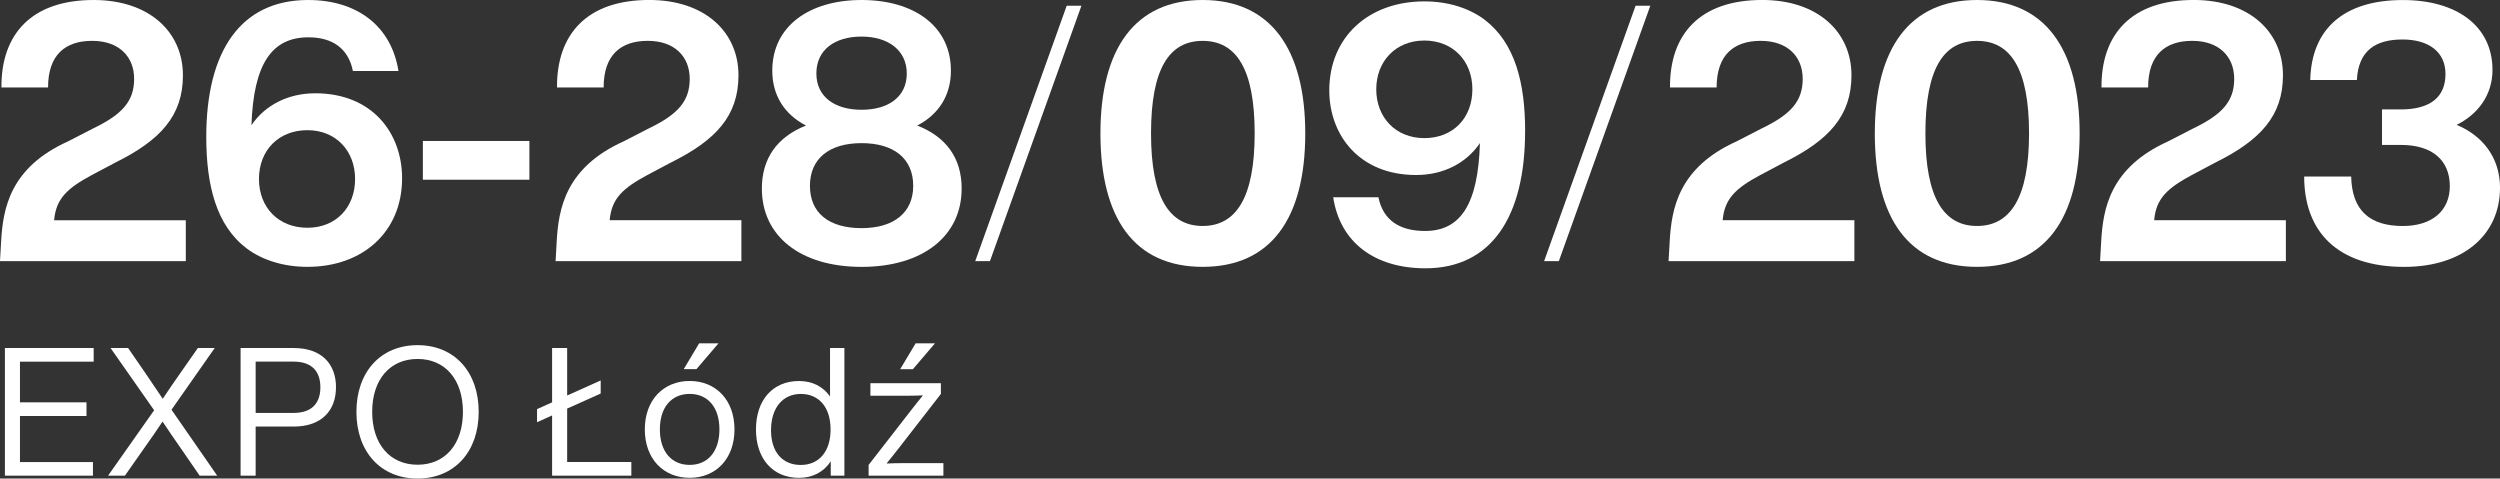
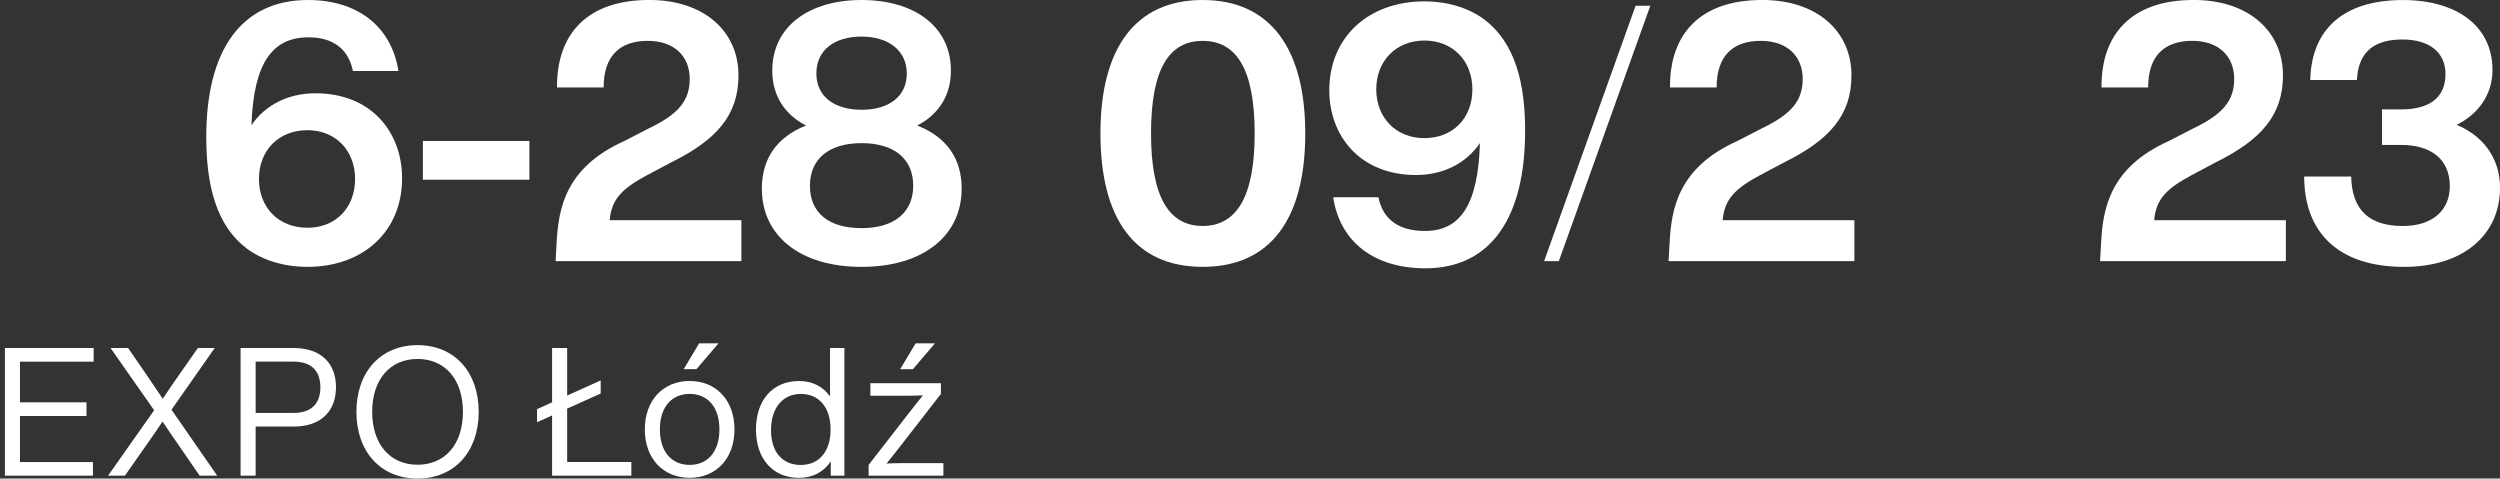
<svg xmlns="http://www.w3.org/2000/svg" id="uuid-0f8ed0d6-dd84-48d9-9bf1-3726776f6416" data-name="Layer 2" width="738.82" height="141.42" viewBox="0 0 738.82 141.42">
  <rect x="0" y="0" width="738.82" height="141.42" fill="#333333" stroke="none" />
  <g id="uuid-1fdc69e1-656d-47c2-afde-bf58bf21c5b7" data-name="GRAFIKA">
    <g>
-       <path d="M54.91,65.09v12.08H0l.32-5.62c.53-9.96,2.65-22.05,19.82-29.79l7.42-3.82c8.59-4.13,12.08-8.06,12.08-14.63s-4.45-11.24-12.4-11.24-13.04,4.13-13.04,13.78H.42C.32,10.07,9.33,0,27.67,0c16.43,0,26.39,9.43,26.39,22.26,0,11.98-6.68,19.19-19.93,25.76l-7,3.71c-7.1,3.82-10.6,6.89-11.13,13.36H54.91Z" style="fill: #fff;" />
      <path d="M118.83,52.68c0,15.69-11.45,26.18-27.98,26.18-7.1,0-13.36-2.01-17.91-5.41-9.01-6.78-11.98-18.66-11.98-32.97C60.95,14.95,71.23,0,91.05,0c14.42,0,24.59,7.63,26.71,20.99h-13.46c-1.38-6.78-6.15-9.96-13.14-9.96-10.71,0-16.22,7.63-16.85,25.97,4.03-5.94,10.81-9.43,18.87-9.43,16.85,0,25.65,11.77,25.65,25.12Zm-13.89,.21c0-8.27-5.62-14.42-14.1-14.42s-14.31,5.94-14.31,14.42,5.83,14.42,14.31,14.42,14.1-6.04,14.1-14.42Z" style="fill: #fff;" />
      <path d="M124.97,41.66h31.48v11.45h-31.48v-11.45Z" style="fill: #fff;" />
      <path d="M219.1,65.09v12.08h-54.91l.32-5.62c.53-9.96,2.65-22.05,19.82-29.79l7.42-3.82c8.59-4.13,12.08-8.06,12.08-14.63s-4.45-11.24-12.4-11.24-13.04,4.13-13.04,13.78h-13.78c-.11-15.79,8.9-25.86,27.24-25.86,16.43,0,26.39,9.43,26.39,22.26,0,11.98-6.68,19.19-19.93,25.76l-7,3.71c-7.1,3.82-10.6,6.89-11.13,13.36h38.9Z" style="fill: #fff;" />
      <path d="M284.19,55.76c0,13.89-11.34,23.11-29.57,23.11s-29.47-9.22-29.47-23.11c0-8.9,4.45-15.26,13.04-18.66-6.36-3.29-9.96-8.9-9.96-16.22,0-13.14,10.92-20.88,26.4-20.88s26.39,7.74,26.39,20.88c0,7.31-3.6,12.93-9.96,16.22,8.69,3.39,13.14,9.75,13.14,18.66Zm-14.31-.85c0-8.06-5.72-12.61-15.26-12.61s-15.26,4.56-15.26,12.61,5.62,12.51,15.26,12.51,15.26-4.66,15.26-12.51Zm-28.62-33.18c0,6.78,5.3,10.71,13.36,10.71s13.36-3.92,13.36-10.71-5.41-10.92-13.36-10.92-13.36,3.92-13.36,10.92Z" style="fill: #fff;" />
-       <path d="M315.24,1.7h4.35l-27.03,75.47h-4.35L315.24,1.7Z" style="fill: #fff;" />
      <path d="M325.21,39.43c0-25.02,10.18-39.43,30.21-39.43s30.32,14.42,30.32,39.43-10.07,39.43-30.32,39.43-30.21-14.42-30.21-39.43Zm45.58,0c0-19.19-5.51-27.35-15.37-27.35s-15.26,8.16-15.26,27.35,5.51,27.35,15.26,27.35,15.37-8.16,15.37-27.35Z" style="fill: #fff;" />
      <path d="M450.71,38.8c0,25.12-9.86,40.49-29.47,40.49-14.95,0-25.23-7.63-27.24-20.99h13.36c1.38,6.78,6.25,9.96,13.78,9.96,10.6,0,15.69-8.06,16.22-25.97-4.03,5.94-10.81,9.43-18.87,9.43-16.75,0-25.65-11.77-25.65-25.02,0-15.69,11.55-26.29,28.09-26.29,7.1,0,13.25,2.01,17.81,5.41,9.01,6.89,11.98,18.66,11.98,32.97Zm-15.58-12.4c0-8.37-5.72-14.42-14.2-14.42s-14.21,6.15-14.21,14.42,5.72,14.42,14.21,14.42,14.2-5.94,14.2-14.42Z" style="fill: #fff;" />
      <path d="M483.36,1.7h4.35l-27.03,75.47h-4.35L483.36,1.7Z" style="fill: #fff;" />
      <path d="M548.02,65.09v12.08h-54.91l.32-5.62c.53-9.96,2.65-22.05,19.82-29.79l7.42-3.82c8.59-4.13,12.08-8.06,12.08-14.63s-4.45-11.24-12.4-11.24-13.04,4.13-13.04,13.78h-13.78c-.11-15.79,8.9-25.86,27.24-25.86,16.43,0,26.39,9.43,26.39,22.26,0,11.98-6.68,19.19-19.93,25.76l-7,3.71c-7.1,3.82-10.6,6.89-11.13,13.36h38.9Z" style="fill: #fff;" />
-       <path d="M554.06,39.43c0-25.02,10.18-39.43,30.21-39.43s30.32,14.42,30.32,39.43-10.07,39.43-30.32,39.43-30.21-14.42-30.21-39.43Zm45.58,0c0-19.19-5.51-27.35-15.37-27.35s-15.26,8.16-15.26,27.35,5.51,27.35,15.26,27.35,15.37-8.16,15.37-27.35Z" style="fill: #fff;" />
      <path d="M675.54,65.09v12.08h-54.91l.32-5.62c.53-9.96,2.65-22.05,19.82-29.79l7.42-3.82c8.59-4.13,12.08-8.06,12.08-14.63s-4.45-11.24-12.4-11.24-13.04,4.13-13.04,13.78h-13.78c-.11-15.79,8.9-25.86,27.24-25.86,16.43,0,26.39,9.43,26.39,22.26,0,11.98-6.68,19.19-19.93,25.76l-7,3.71c-7.1,3.82-10.6,6.89-11.13,13.36h38.9Z" style="fill: #fff;" />
      <path d="M738.82,55.55c0,13.78-10.81,23.32-28.3,23.32-19.82,0-29.57-10.49-29.57-26.71h13.89c.21,10.07,5.51,14.63,15.26,14.63,8.69,0,13.89-4.56,13.89-11.77,0-7.84-5.41-12.19-14.42-12.19h-5.62v-10.49h5.51c8.59,0,13.25-3.5,13.25-10.49,0-6.36-4.77-10.18-12.72-10.18s-13.04,3.29-13.46,11.98h-13.78c.32-14.84,9.65-23.64,27.35-23.64,16.01,0,26.5,7.74,26.5,20.67,0,7.42-4.35,13.14-10.6,16.22,7.42,3.07,12.83,9.43,12.83,18.66Z" style="fill: #fff;" />
    </g>
    <g>
      <path d="M5.9,106.87v12.03H25.56v4.03H5.9v13.62H27.47v4.03H1.45v-37.73H27.68v4.03H5.9Z" style="fill: #fff;" />
      <path d="M64.2,140.58h-5.19l-5.62-8.16c-1.85-2.65-3.6-5.19-5.35-7.84-1.75,2.65-3.5,5.14-5.41,7.84l-5.72,8.16h-4.98l13.62-19.34-12.88-18.39h5.19l5.14,7.47c1.75,2.54,3.44,5.04,5.09,7.53,1.7-2.54,3.39-5.03,5.19-7.58l5.19-7.42h4.98l-12.77,18.23,13.51,19.5Z" style="fill: #fff;" />
      <path d="M99.29,114.45c0,6.78-4.13,11.61-12.51,11.61h-11.23v14.52h-4.45v-37.73h15.69c8.37,0,12.51,4.82,12.51,11.61Zm-4.61,0c0-4.77-2.6-7.58-7.9-7.58h-11.23v15.16h11.23c5.3,0,7.9-2.81,7.9-7.58Z" style="fill: #fff;" />
      <path d="M105.33,121.71c0-11.71,7.1-19.71,18.07-19.71s18.07,8,18.07,19.71-7.1,19.71-18.07,19.71-18.07-8-18.07-19.71Zm31.48,0c0-9.59-5.3-15.63-13.41-15.63s-13.41,6.04-13.41,15.63,5.3,15.63,13.41,15.63,13.41-6.04,13.41-15.63Z" style="fill: #fff;" />
      <path d="M186.58,136.55v4.03h-23.42v-17.81l-4.45,2.01v-3.87l4.45-2.01v-16.06h4.45v14.04l9.91-4.45v3.87l-9.91,4.45v15.79h18.97Z" style="fill: #fff;" />
      <path d="M190.56,126.9c0-8.74,5.56-14.31,13.25-14.31s13.25,5.56,13.25,14.31-5.56,14.31-13.25,14.31-13.25-5.56-13.25-14.31Zm22.05,0c0-6.62-3.5-10.49-8.8-10.49s-8.8,3.87-8.8,10.49,3.5,10.49,8.8,10.49,8.8-3.87,8.8-10.49Zm-5.99-25.44h5.72l-6.52,7.63h-3.76l4.56-7.63Z" style="fill: #fff;" />
      <path d="M249.54,102.85v37.73h-4.03v-4.24c-2.07,3.13-5.3,4.88-9.38,4.88-7.68,0-12.72-5.56-12.72-14.31s5.03-14.31,12.72-14.31c3.97,0,7.1,1.64,9.17,4.56v-14.31h4.24Zm-4.08,24.06c0-6.62-3.5-10.49-8.8-10.49s-8.8,4.08-8.8,10.71,3.5,10.28,8.8,10.28,8.8-3.87,8.8-10.49Z" style="fill: #fff;" />
      <path d="M278.8,136.87v3.71h-22.1v-3.18l12.51-16.11c1.17-1.48,2.33-2.97,3.55-4.45-1.96,.11-3.87,.11-5.83,.11h-9.7v-3.71h20.83v3.18l-12.51,16.11c-1.17,1.48-2.33,2.97-3.55,4.45,1.96-.11,3.87-.11,5.83-.11h10.97Zm-9.01-27.77h-3.76l4.56-7.63h5.72l-6.52,7.63Z" style="fill: #fff;" />
    </g>
  </g>
</svg>